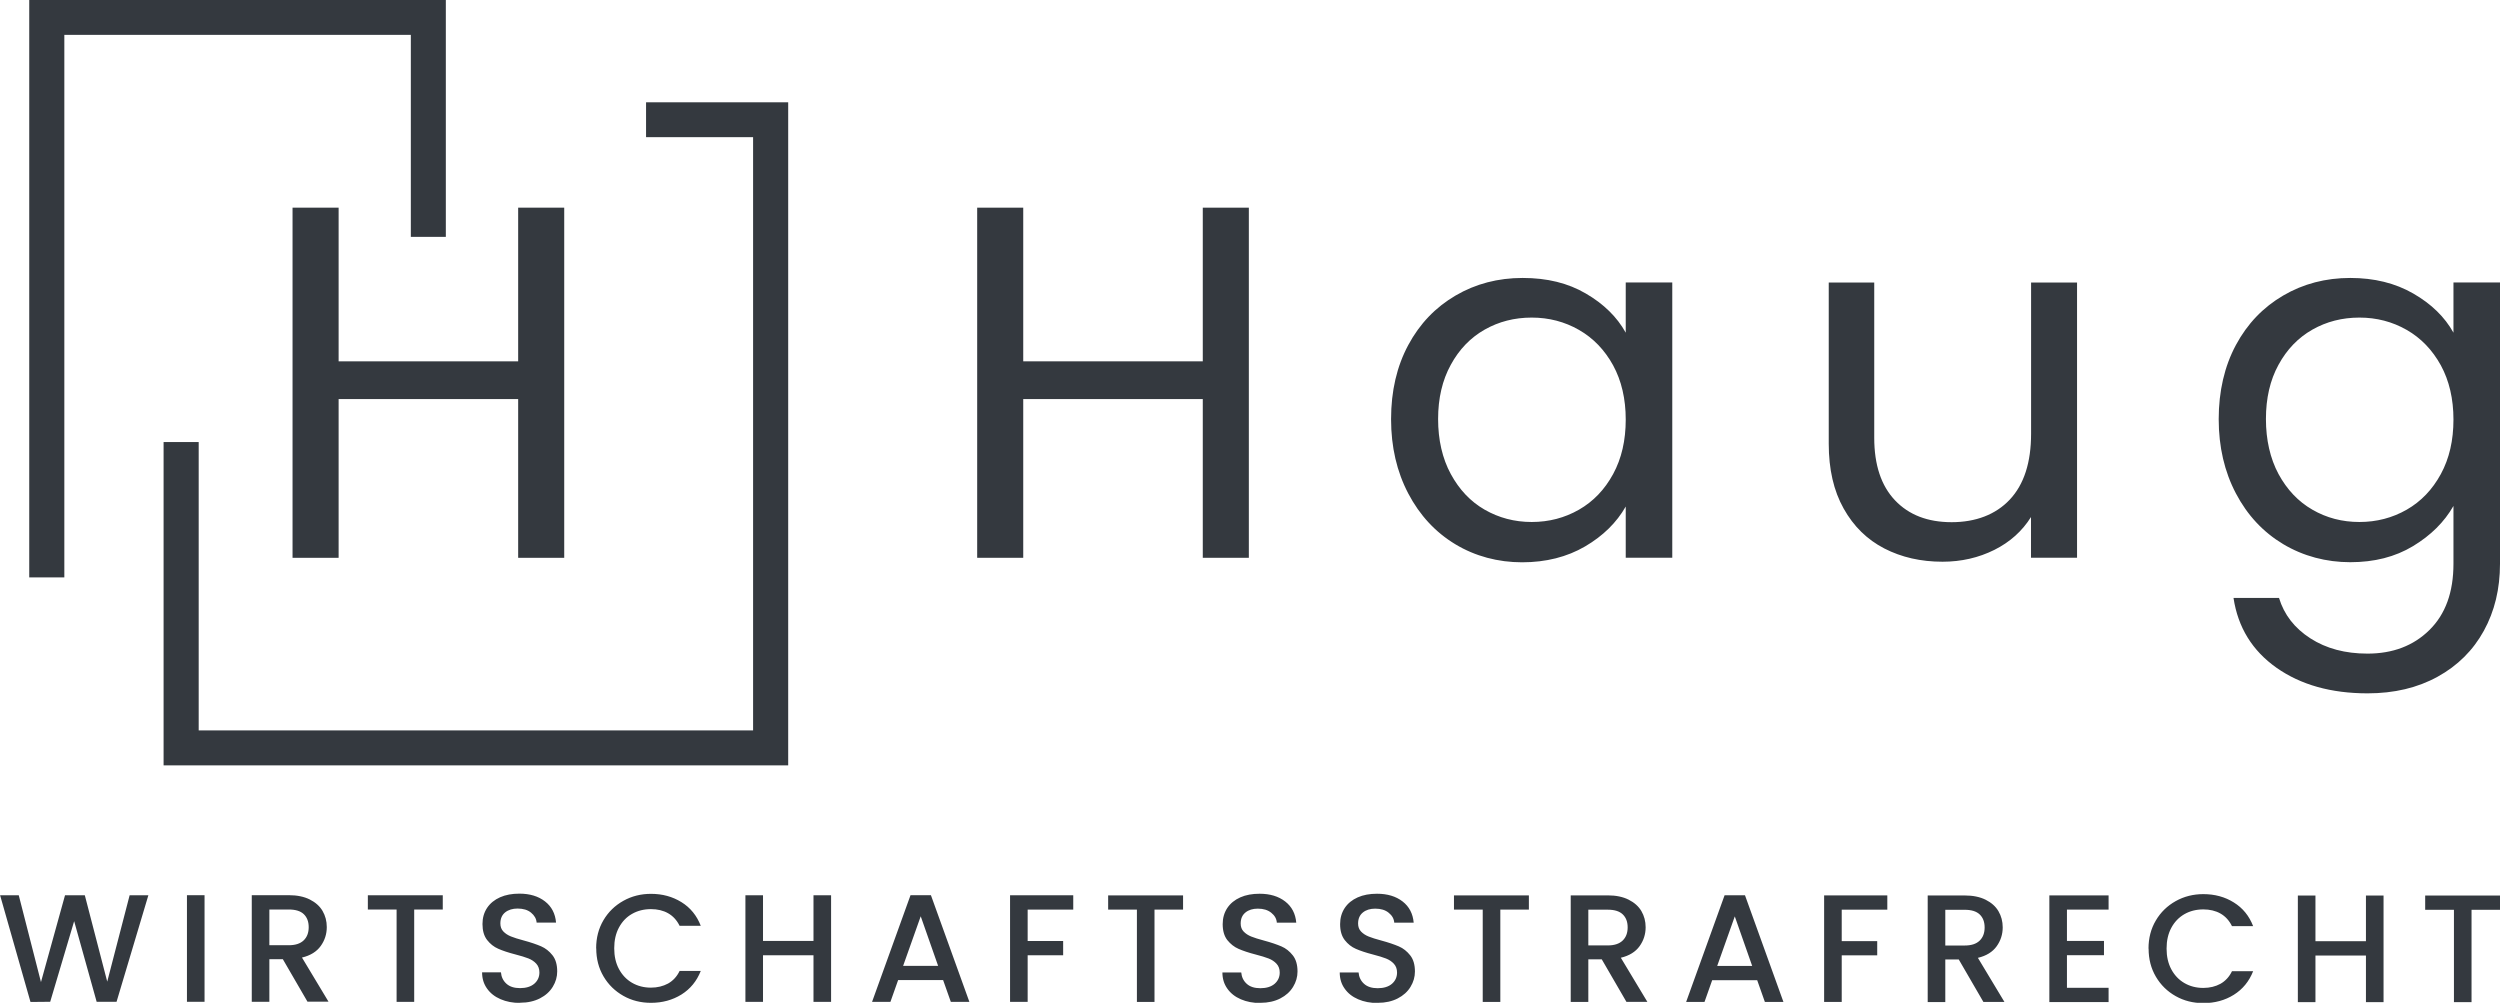
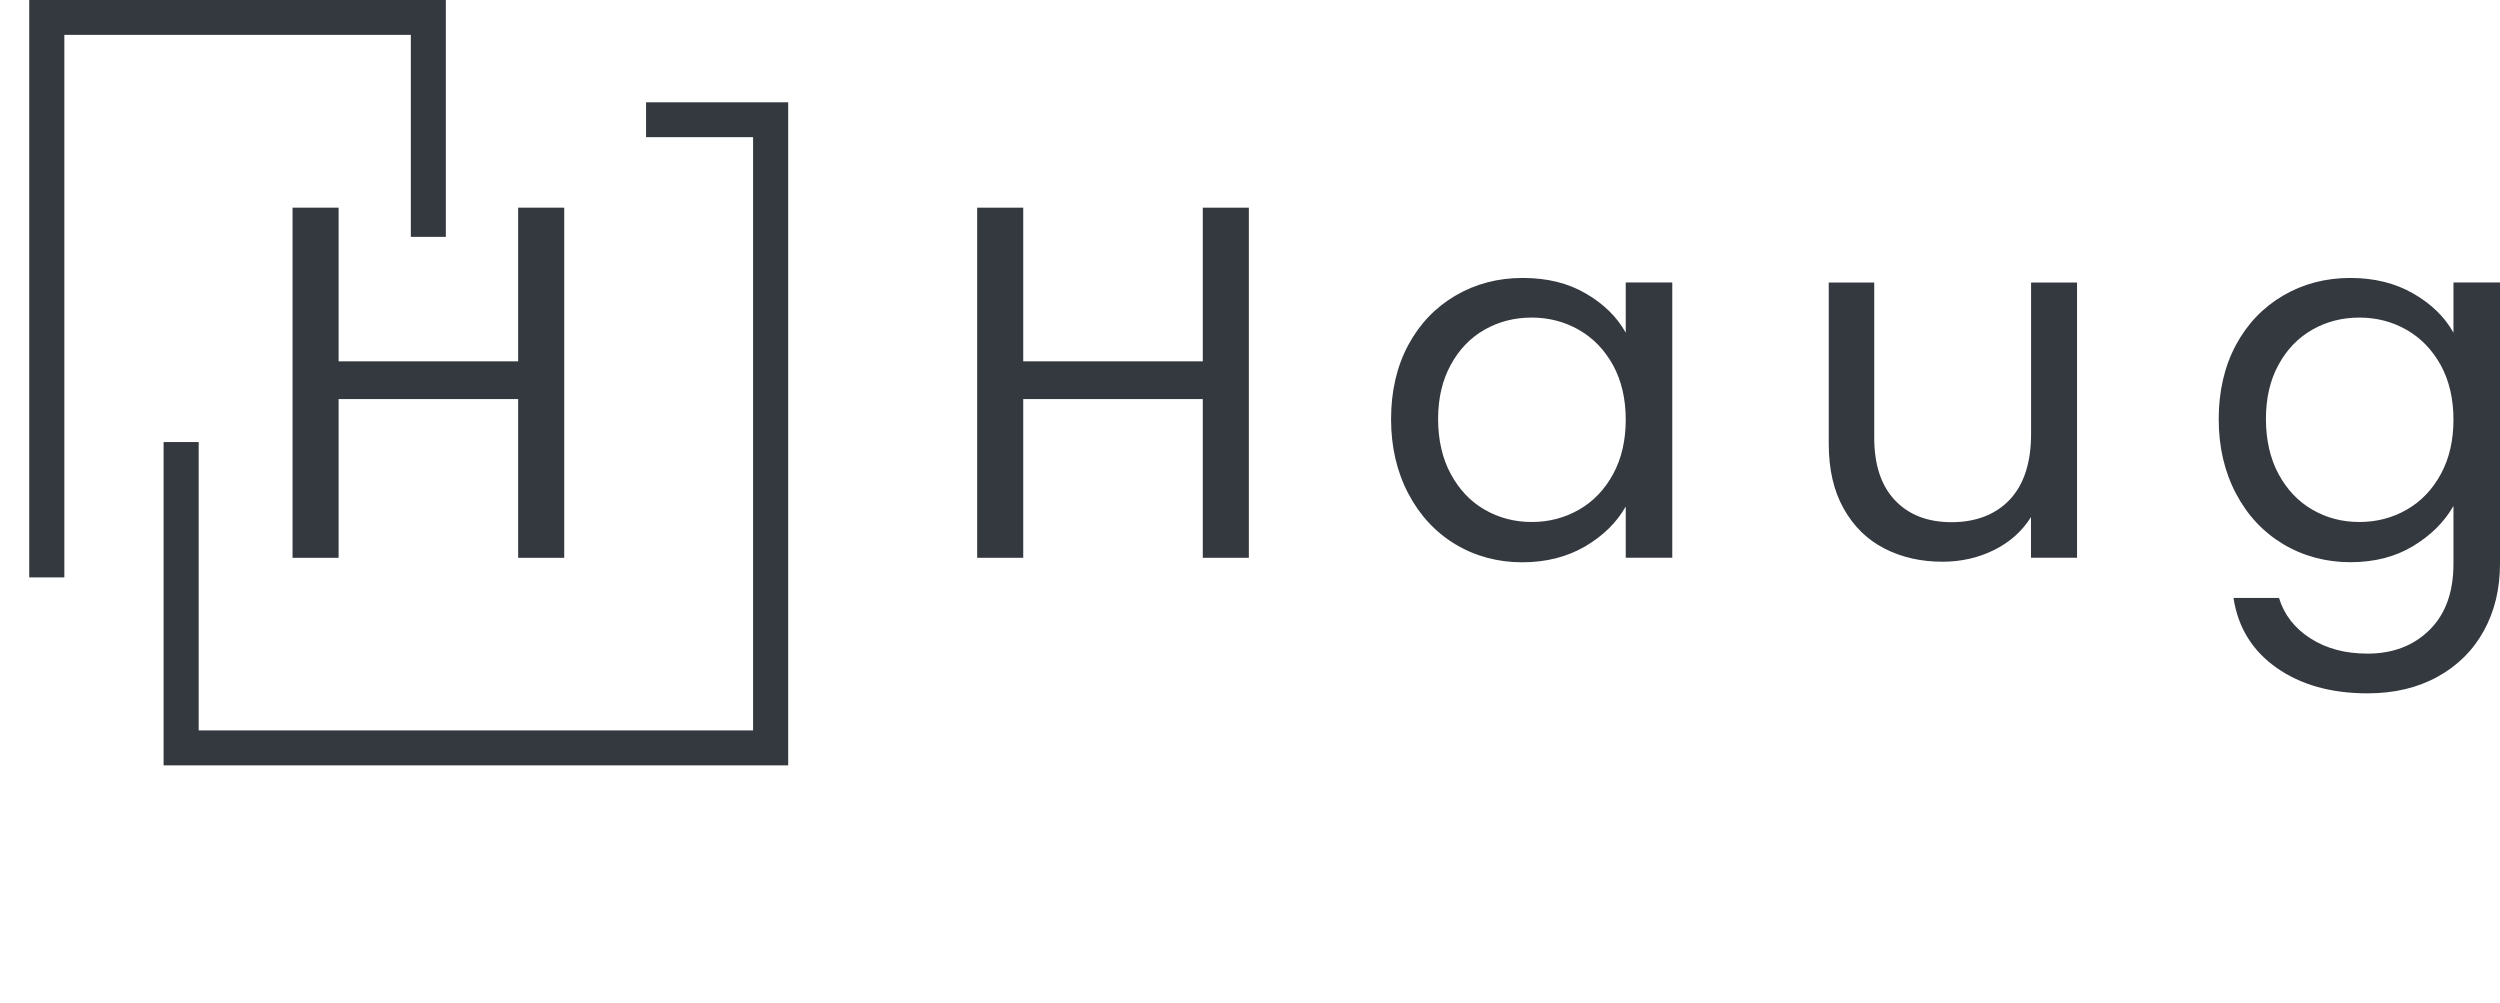
<svg xmlns="http://www.w3.org/2000/svg" width="177" height="71" viewBox="0 0 177 71" fill="none">
  <g clip-path="url(#clip0_342_1453)">
-     <path d="M10.506 63.379L8.252 70.926H6.843L5.25 65.218L3.554 70.926L2.158 70.939L0.007 63.385H1.328L2.901 69.532L4.603 63.385H6.005L7.592 69.499L9.178 63.385H10.513L10.506 63.379ZM14.482 63.379V70.926H13.236V63.379H14.482ZM21.774 70.926L20.024 67.909H19.071V70.926H17.825V63.379H20.447C21.032 63.379 21.523 63.48 21.931 63.683C22.333 63.886 22.639 64.156 22.837 64.494C23.034 64.833 23.136 65.211 23.136 65.637C23.136 66.131 22.993 66.577 22.707 66.976C22.421 67.375 21.979 67.653 21.38 67.795L23.259 70.919H21.774V70.926ZM19.071 66.922H20.447C20.91 66.922 21.264 66.807 21.502 66.577C21.74 66.347 21.856 66.036 21.856 65.644C21.856 65.252 21.74 64.948 21.509 64.724C21.277 64.501 20.923 64.393 20.447 64.393H19.071V66.922ZM31.348 63.385V64.393H29.325V70.932H28.079V64.393H26.044V63.385H31.348ZM36.815 71.007C36.304 71.007 35.848 70.919 35.44 70.743C35.031 70.567 34.711 70.317 34.48 69.986C34.248 69.661 34.132 69.282 34.132 68.843H35.467C35.494 69.167 35.623 69.438 35.855 69.647C36.086 69.857 36.406 69.959 36.822 69.959C37.237 69.959 37.584 69.857 37.829 69.647C38.068 69.438 38.19 69.174 38.19 68.85C38.19 68.599 38.115 68.39 37.966 68.227C37.816 68.065 37.632 67.943 37.407 67.855C37.183 67.767 36.876 67.673 36.481 67.571C35.984 67.443 35.583 67.308 35.276 67.172C34.963 67.037 34.704 66.828 34.486 66.55C34.268 66.266 34.16 65.894 34.16 65.421C34.16 64.988 34.268 64.609 34.486 64.278C34.704 63.953 35.011 63.703 35.406 63.527C35.8 63.352 36.257 63.27 36.774 63.27C37.509 63.27 38.115 63.453 38.585 63.818C39.055 64.183 39.314 64.684 39.368 65.32H37.993C37.972 65.042 37.836 64.812 37.598 64.616C37.36 64.42 37.04 64.325 36.645 64.325C36.291 64.325 35.998 64.413 35.766 64.596C35.542 64.778 35.426 65.035 35.426 65.38C35.426 65.61 35.494 65.8 35.637 65.948C35.78 66.097 35.957 66.212 36.175 66.3C36.393 66.388 36.692 66.483 37.074 66.584C37.578 66.719 37.986 66.861 38.306 66.997C38.619 67.132 38.892 67.348 39.116 67.632C39.341 67.916 39.45 68.302 39.45 68.775C39.45 69.161 39.348 69.519 39.137 69.864C38.926 70.209 38.626 70.479 38.231 70.682C37.836 70.885 37.366 70.993 36.828 70.993L36.815 71.007ZM42.207 67.139C42.207 66.401 42.378 65.739 42.725 65.15C43.072 64.562 43.542 64.109 44.134 63.778C44.727 63.446 45.38 63.284 46.088 63.284C46.899 63.284 47.614 63.48 48.247 63.872C48.88 64.264 49.336 64.826 49.615 65.549H48.117C47.92 65.15 47.648 64.853 47.3 64.657C46.953 64.461 46.545 64.366 46.088 64.366C45.584 64.366 45.135 64.481 44.747 64.704C44.352 64.927 44.046 65.252 43.821 65.671C43.596 66.09 43.487 66.577 43.487 67.139C43.487 67.7 43.596 68.187 43.821 68.606C44.046 69.025 44.352 69.35 44.747 69.58C45.142 69.81 45.591 69.925 46.088 69.925C46.545 69.925 46.953 69.823 47.3 69.634C47.648 69.438 47.927 69.14 48.117 68.741H49.615C49.329 69.465 48.873 70.019 48.247 70.412C47.614 70.804 46.899 71 46.088 71C45.373 71 44.72 70.838 44.134 70.506C43.549 70.175 43.079 69.722 42.732 69.134C42.384 68.545 42.214 67.882 42.214 67.145L42.207 67.139ZM58.841 63.385V70.932H57.595V67.632H54.021V70.932H52.775V63.385H54.021V66.618H57.595V63.385H58.841ZM66.766 69.391H63.587L63.042 70.932H61.742L64.465 63.379H65.909L68.632 70.932H67.318L66.773 69.391H66.766ZM66.419 68.383L65.187 64.873L63.941 68.383H66.419ZM75.986 63.392V64.4H72.758V66.625H75.271V67.632H72.758V70.932H71.512V63.385H75.986V63.392ZM83.761 63.392V64.4H81.739V70.939H80.493V64.4H78.457V63.392H83.761ZM89.229 71.013C88.718 71.013 88.262 70.926 87.853 70.75C87.445 70.574 87.125 70.324 86.893 69.992C86.662 69.668 86.546 69.289 86.546 68.85H87.88C87.908 69.174 88.037 69.445 88.269 69.654C88.5 69.864 88.82 69.965 89.235 69.965C89.651 69.965 89.998 69.864 90.243 69.654C90.481 69.445 90.604 69.181 90.604 68.856C90.604 68.606 90.529 68.396 90.379 68.234C90.23 68.072 90.046 67.95 89.821 67.862C89.596 67.774 89.29 67.68 88.895 67.578C88.398 67.45 87.996 67.314 87.69 67.179C87.377 67.044 87.118 66.834 86.893 66.557C86.675 66.273 86.566 65.901 86.566 65.428C86.566 64.995 86.675 64.616 86.893 64.285C87.111 63.96 87.417 63.71 87.812 63.534C88.207 63.358 88.663 63.277 89.181 63.277C89.916 63.277 90.522 63.46 90.992 63.825C91.462 64.19 91.721 64.691 91.775 65.326H90.4C90.379 65.049 90.25 64.819 90.005 64.623C89.76 64.427 89.446 64.332 89.052 64.332C88.698 64.332 88.405 64.42 88.18 64.603C87.955 64.785 87.84 65.042 87.84 65.387C87.84 65.617 87.908 65.806 88.051 65.955C88.194 66.104 88.371 66.219 88.588 66.307C88.806 66.395 89.106 66.489 89.487 66.591C89.991 66.726 90.4 66.868 90.72 67.003C91.04 67.139 91.305 67.355 91.53 67.639C91.755 67.923 91.864 68.308 91.864 68.782C91.864 69.167 91.761 69.526 91.55 69.871C91.339 70.216 91.04 70.486 90.645 70.689C90.25 70.892 89.78 71 89.242 71L89.229 71.013ZM97.535 71.013C97.025 71.013 96.568 70.926 96.16 70.75C95.751 70.574 95.431 70.324 95.2 69.992C94.968 69.668 94.853 69.289 94.853 68.85H96.187C96.214 69.174 96.344 69.445 96.575 69.654C96.807 69.864 97.127 69.965 97.542 69.965C97.957 69.965 98.305 69.864 98.55 69.654C98.788 69.445 98.911 69.181 98.911 68.856C98.911 68.606 98.836 68.396 98.686 68.234C98.536 68.072 98.352 67.95 98.128 67.862C97.903 67.774 97.597 67.68 97.202 67.578C96.705 67.45 96.303 67.314 95.996 67.179C95.683 67.044 95.424 66.834 95.207 66.557C94.989 66.273 94.88 65.901 94.88 65.428C94.88 64.995 94.989 64.616 95.207 64.285C95.424 63.96 95.731 63.71 96.126 63.534C96.521 63.358 96.977 63.277 97.494 63.277C98.23 63.277 98.836 63.46 99.305 63.825C99.775 64.19 100.034 64.691 100.089 65.326H98.713C98.693 65.049 98.563 64.819 98.318 64.623C98.08 64.427 97.76 64.332 97.365 64.332C97.011 64.332 96.718 64.42 96.493 64.603C96.269 64.785 96.153 65.042 96.153 65.387C96.153 65.617 96.221 65.806 96.364 65.955C96.507 66.104 96.684 66.219 96.902 66.307C97.12 66.395 97.419 66.489 97.801 66.591C98.305 66.726 98.713 66.868 99.033 67.003C99.353 67.139 99.619 67.355 99.843 67.639C100.068 67.923 100.177 68.308 100.177 68.782C100.177 69.167 100.075 69.526 99.864 69.871C99.66 70.209 99.353 70.486 98.958 70.689C98.563 70.892 98.094 71 97.556 71L97.535 71.013ZM108.245 63.392V64.4H106.223V70.939H104.977V64.4H102.941V63.392H108.245ZM115.156 70.939L113.406 67.923H112.453V70.939H111.207V63.392H113.829C114.414 63.392 114.904 63.494 115.306 63.697C115.708 63.899 116.014 64.17 116.212 64.508C116.409 64.846 116.511 65.225 116.511 65.651C116.511 66.144 116.368 66.591 116.082 66.99C115.796 67.389 115.354 67.666 114.755 67.808L116.634 70.932H115.149L115.156 70.939ZM112.453 66.936H113.829C114.292 66.936 114.646 66.821 114.884 66.591C115.122 66.361 115.238 66.05 115.238 65.658C115.238 65.265 115.122 64.961 114.891 64.738C114.659 64.515 114.305 64.406 113.829 64.406H112.453V66.936ZM124.403 69.397H121.223L120.678 70.939H119.378L122.101 63.385H123.545L126.268 70.939H124.954L124.409 69.397H124.403ZM124.055 68.39L122.823 64.88L121.577 68.39H124.055ZM133.622 63.399V64.406H130.394V66.631H132.907V67.639H130.394V70.939H129.148V63.392H133.622V63.399ZM140.43 70.946L138.68 67.93H137.727V70.946H136.481V63.399H139.103C139.688 63.399 140.178 63.5 140.587 63.703C140.989 63.906 141.295 64.177 141.492 64.515C141.69 64.853 141.792 65.232 141.792 65.658C141.792 66.151 141.649 66.598 141.363 66.997C141.077 67.396 140.635 67.673 140.035 67.815L141.915 70.939H140.43V70.946ZM137.727 66.942H139.103C139.572 66.942 139.92 66.828 140.158 66.598C140.396 66.368 140.512 66.057 140.512 65.664C140.512 65.272 140.396 64.968 140.165 64.745C139.933 64.522 139.579 64.413 139.103 64.413H137.727V66.942ZM146.34 64.4V66.618H148.962V67.626H146.34V69.938H149.288V70.946H145.094V63.392H149.288V64.4H146.34ZM152.114 67.159C152.114 66.422 152.284 65.759 152.632 65.171C152.979 64.582 153.449 64.129 154.041 63.798C154.633 63.467 155.287 63.304 155.995 63.304C156.805 63.304 157.527 63.5 158.153 63.893C158.787 64.285 159.243 64.846 159.522 65.57H158.024C157.827 65.171 157.554 64.873 157.207 64.677C156.86 64.481 156.451 64.386 155.995 64.386C155.491 64.386 155.042 64.501 154.654 64.724C154.266 64.948 153.952 65.272 153.728 65.691C153.503 66.111 153.394 66.598 153.394 67.159C153.394 67.72 153.503 68.207 153.728 68.626C153.952 69.046 154.259 69.37 154.654 69.6C155.049 69.83 155.498 69.945 155.995 69.945C156.451 69.945 156.86 69.844 157.207 69.654C157.554 69.458 157.833 69.161 158.024 68.762H159.522C159.236 69.485 158.78 70.04 158.153 70.432C157.527 70.824 156.805 71.02 155.995 71.02C155.28 71.02 154.627 70.858 154.041 70.527C153.449 70.195 152.986 69.742 152.638 69.154C152.291 68.566 152.121 67.903 152.121 67.166L152.114 67.159ZM168.755 63.406V70.953H167.509V67.653H163.934V70.953H162.688V63.406H163.934V66.638H167.509V63.406H168.755ZM177.007 63.406V64.413H174.985V70.953H173.739V64.413H171.703V63.406H177.007Z" fill="#34393F" />
    <path d="M88.418 14.702V39.493H85.157V28.254H72.445V39.493H69.184V14.702H72.445V25.583H85.157V14.702H88.418ZM98.488 29.674C98.488 27.679 98.897 25.934 99.707 24.426C100.517 22.918 101.634 21.755 103.057 20.923C104.48 20.091 106.06 19.679 107.803 19.679C109.546 19.679 111.016 20.044 112.276 20.781C113.543 21.518 114.482 22.438 115.102 23.554V19.997H118.397V39.486H115.102V35.862C114.455 36.998 113.495 37.945 112.222 38.688C110.948 39.432 109.457 39.811 107.762 39.811C106.067 39.811 104.446 39.385 103.037 38.533C101.627 37.681 100.517 36.484 99.707 34.942C98.897 33.4 98.488 31.649 98.488 29.681V29.674ZM115.102 29.708C115.102 28.24 114.802 26.956 114.21 25.867C113.611 24.778 112.807 23.939 111.793 23.358C110.778 22.776 109.662 22.485 108.443 22.485C107.224 22.485 106.114 22.77 105.113 23.338C104.112 23.906 103.309 24.737 102.717 25.826C102.117 26.915 101.818 28.2 101.818 29.667C101.818 31.135 102.117 32.46 102.717 33.562C103.316 34.665 104.112 35.51 105.113 36.085C106.114 36.66 107.224 36.957 108.443 36.957C109.662 36.957 110.778 36.666 111.793 36.085C112.807 35.503 113.611 34.665 114.21 33.562C114.809 32.46 115.102 31.175 115.102 29.701V29.708ZM147.055 19.997V39.486H143.794V36.606C143.174 37.6 142.309 38.377 141.2 38.932C140.09 39.486 138.864 39.77 137.53 39.77C136.005 39.77 134.629 39.459 133.41 38.831C132.192 38.202 131.232 37.262 130.53 36.004C129.822 34.746 129.475 33.218 129.475 31.419V20.004H132.696V30.993C132.696 32.913 133.186 34.388 134.166 35.422C135.147 36.457 136.481 36.971 138.177 36.971C139.872 36.971 141.295 36.437 142.296 35.368C143.297 34.3 143.801 32.751 143.801 30.709V20.004H147.062L147.055 19.997ZM166.399 19.679C168.094 19.679 169.578 20.044 170.859 20.781C172.139 21.518 173.085 22.438 173.705 23.554V19.997H177V39.913C177 41.691 176.619 43.274 175.856 44.66C175.094 46.046 173.997 47.135 172.581 47.913C171.158 48.697 169.51 49.089 167.624 49.089C165.044 49.089 162.899 48.487 161.176 47.277C159.461 46.066 158.446 44.416 158.133 42.334H161.354C161.714 43.517 162.45 44.471 163.573 45.194C164.697 45.918 166.045 46.276 167.618 46.276C169.408 46.276 170.872 45.722 172.002 44.606C173.139 43.49 173.705 41.928 173.705 39.913V35.821C173.058 36.957 172.105 37.904 170.838 38.668C169.572 39.432 168.094 39.804 166.399 39.804C164.703 39.804 163.076 39.378 161.653 38.526C160.23 37.674 159.113 36.477 158.303 34.935C157.493 33.394 157.084 31.642 157.084 29.674C157.084 27.706 157.493 25.934 158.303 24.426C159.113 22.918 160.23 21.755 161.653 20.923C163.076 20.091 164.656 19.679 166.399 19.679ZM173.705 29.708C173.705 28.24 173.405 26.956 172.813 25.867C172.213 24.778 171.41 23.939 170.396 23.358C169.381 22.776 168.264 22.485 167.046 22.485C165.827 22.485 164.717 22.77 163.716 23.338C162.715 23.906 161.912 24.737 161.319 25.826C160.72 26.915 160.428 28.2 160.428 29.667C160.428 31.135 160.727 32.46 161.319 33.562C161.919 34.665 162.715 35.51 163.716 36.085C164.717 36.666 165.827 36.957 167.046 36.957C168.264 36.957 169.381 36.666 170.396 36.085C171.41 35.503 172.213 34.665 172.813 33.562C173.412 32.46 173.705 31.175 173.705 29.701V29.708Z" fill="#34393F" />
    <path fill-rule="evenodd" clip-rule="evenodd" d="M11.582 31.304V54.188H55.804V7.243H45.741V9.711H53.319V51.713H14.067V31.297H11.582V31.304Z" fill="#34393F" />
    <path fill-rule="evenodd" clip-rule="evenodd" d="M29.08 16.771H31.565V0H2.07V40.88H4.555V2.468H29.087V16.764L29.08 16.771Z" fill="#34393F" />
    <path fill-rule="evenodd" clip-rule="evenodd" d="M36.686 14.702V25.583H23.974V14.702H20.712V39.493H23.974V28.254H36.686V39.493H39.947V14.702H36.686Z" fill="#34393F" />
  </g>
  <defs>
    <clipPath id="clip0_342_1453">
      <rect width="177" height="71" fill="white" />
    </clipPath>
  </defs>
</svg>